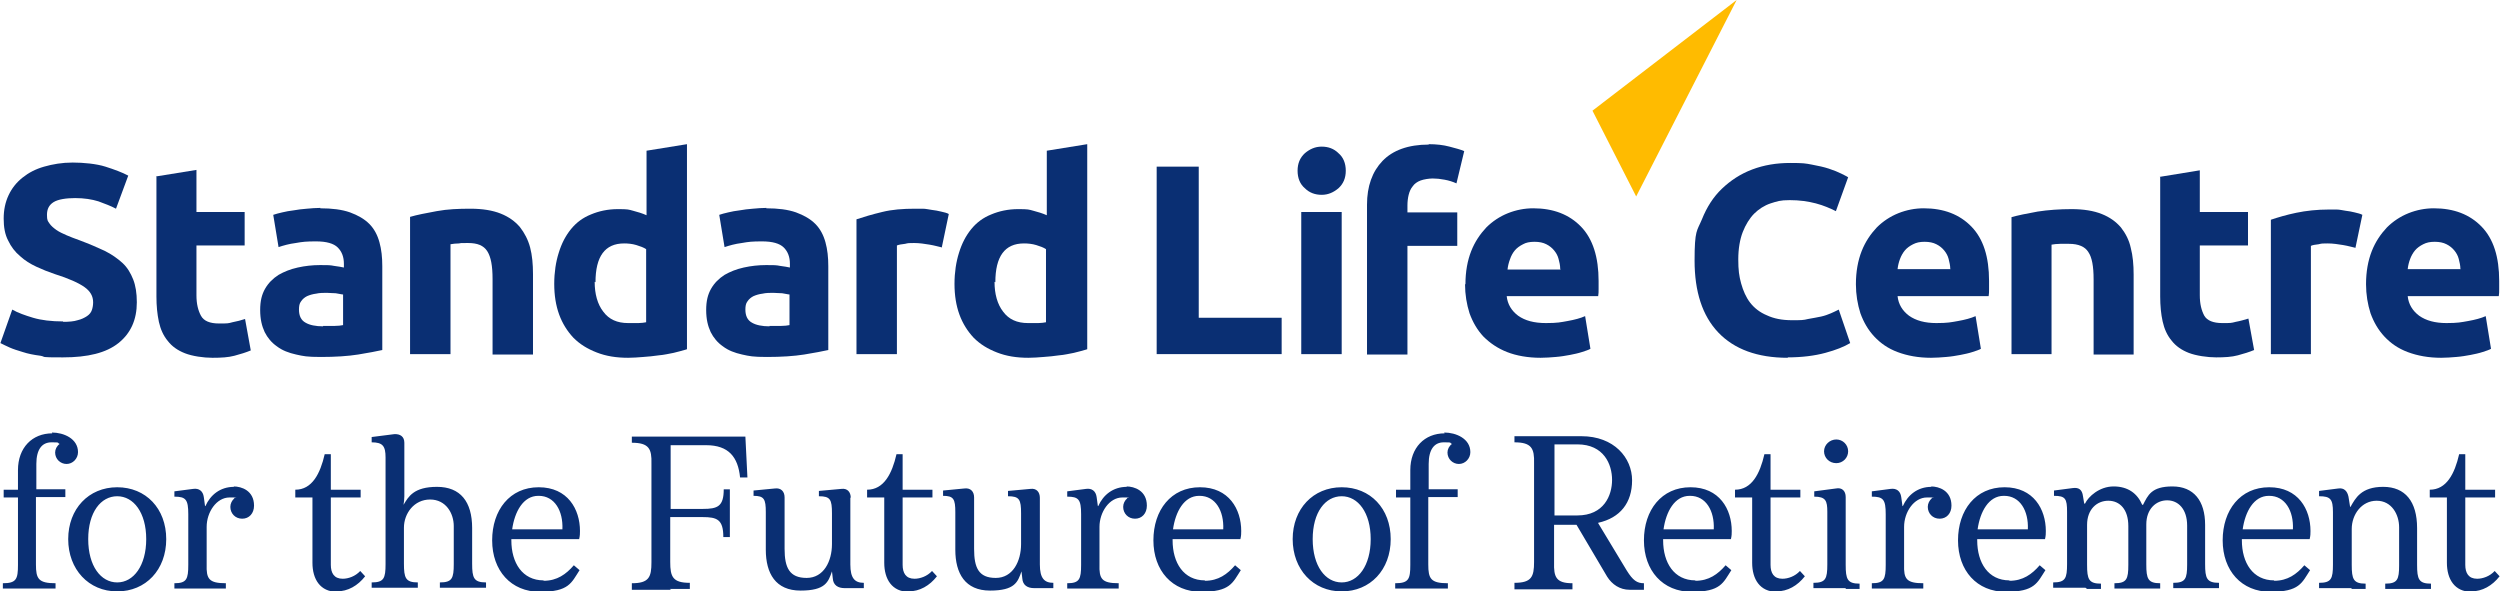
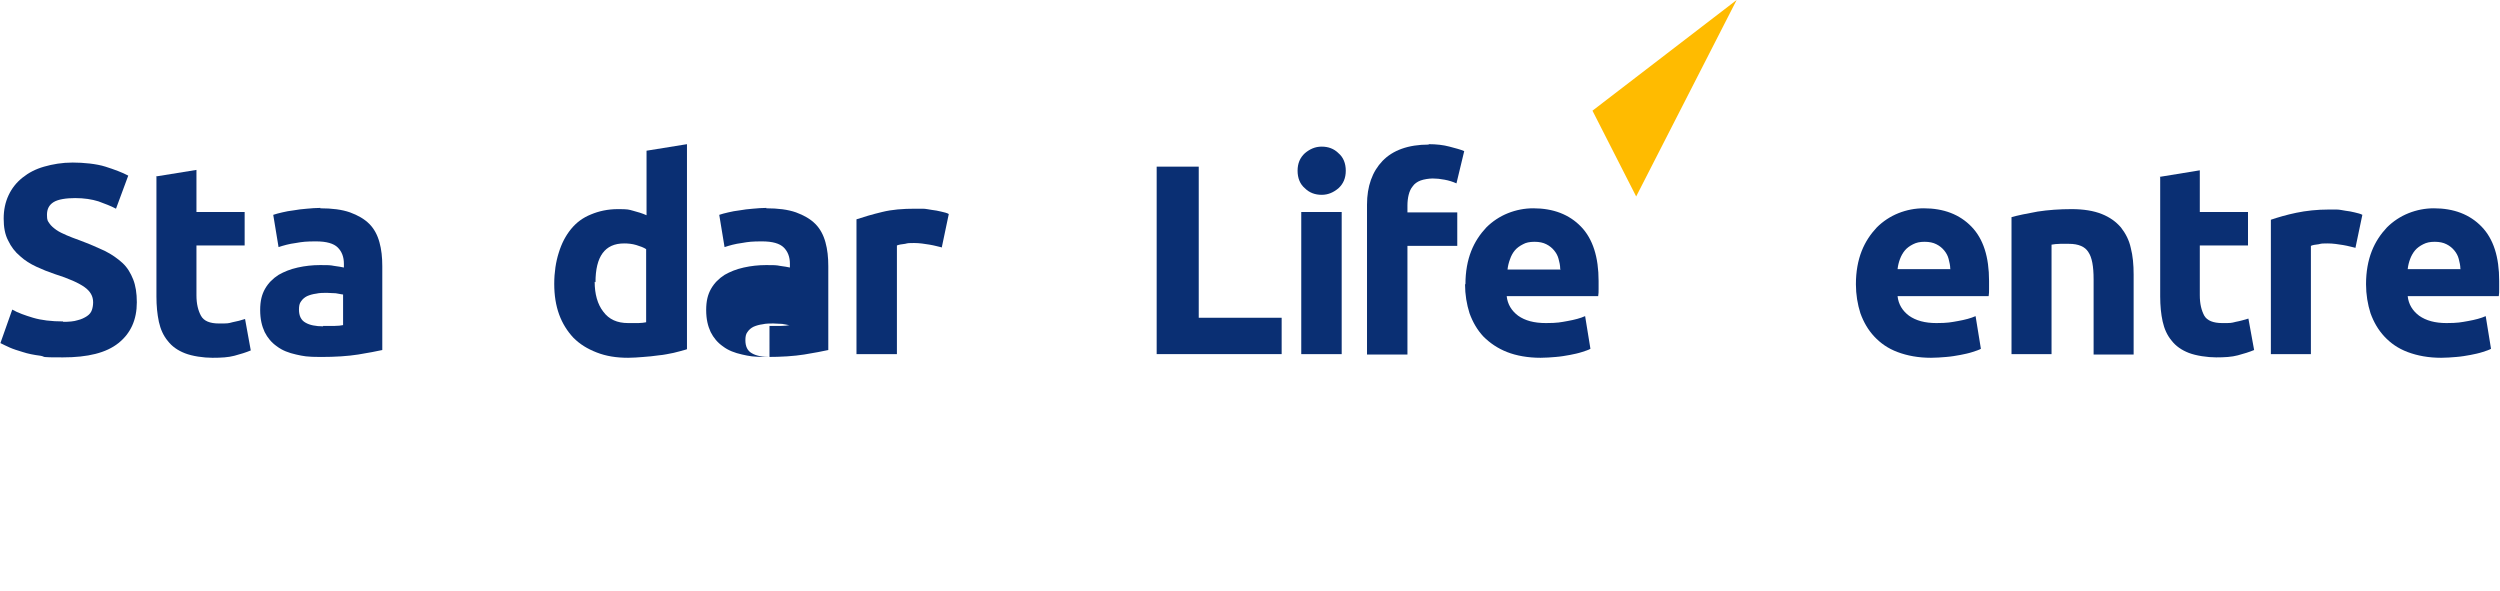
<svg xmlns="http://www.w3.org/2000/svg" id="Layer_2" data-name="Layer 2" version="1.1" viewBox="0 0 612.1 144.8">
  <defs>
    <style>
      .cls-1 {
        fill: #0a2f73;
      }

      .cls-1, .cls-2 {
        stroke-width: 0px;
      }

      .cls-2 {
        fill: #fb0;
      }
    </style>
  </defs>
  <g>
    <polygon class="cls-2" points="389.9 27.1 400.6 48.1 425.2 0 389.9 27.1" />
    <g>
      <path class="cls-1" d="M15.4,78.8c1.5,0,2.7-.1,3.6-.4.9-.2,1.7-.6,2.3-1,.6-.4,1-.9,1.2-1.5.2-.6.3-1.2.3-1.9,0-1.5-.7-2.7-2.1-3.7-1.4-1-3.8-2.1-7.3-3.2-1.5-.5-3-1.1-4.5-1.8-1.5-.7-2.8-1.5-4-2.6-1.2-1-2.2-2.3-2.9-3.8-.8-1.5-1.1-3.3-1.1-5.4s.4-4,1.2-5.7c.8-1.7,1.9-3.1,3.4-4.3,1.5-1.2,3.2-2.1,5.3-2.7,2.1-.6,4.4-1,7-1s5.8.3,8,1,4.1,1.4,5.6,2.2l-3,8.1c-1.3-.7-2.7-1.2-4.3-1.8-1.6-.5-3.5-.8-5.7-.8s-4.2.3-5.3,1c-1.1.7-1.6,1.7-1.6,3.1s.2,1.5.6,2.1c.4.6,1,1.1,1.7,1.6.7.5,1.6.9,2.5,1.3s2,.8,3.1,1.2c2.4.9,4.5,1.8,6.2,2.6,1.8.9,3.2,1.9,4.4,3,1.2,1.1,2,2.5,2.6,4,.6,1.5.9,3.4.9,5.6,0,4.3-1.5,7.6-4.5,10-3,2.4-7.5,3.5-13.6,3.5s-3.9-.1-5.5-.4c-1.6-.2-3.1-.5-4.3-.9-1.3-.4-2.3-.7-3.2-1.1-.9-.4-1.7-.8-2.3-1.1l2.9-8.2c1.4.8,3.1,1.4,5.1,2,2,.6,4.5.9,7.4.9Z" />
      <path class="cls-1" d="M38.2,43.2l9.9-1.6v10.3h11.8v8.2h-11.8v12.2c0,2.1.4,3.7,1.1,5s2.2,1.9,4.4,1.9,2.2,0,3.3-.3c1.1-.2,2.2-.5,3.1-.8l1.4,7.7c-1.2.5-2.5.9-4,1.3-1.5.4-3.2.5-5.4.5s-4.9-.4-6.7-1.1c-1.8-.7-3.2-1.7-4.2-3-1.1-1.3-1.8-2.9-2.2-4.7-.4-1.9-.6-3.9-.6-6.2v-29.3Z" />
      <path class="cls-1" d="M78.4,51c2.9,0,5.3.3,7.3,1,1.9.7,3.5,1.6,4.7,2.8,1.2,1.2,2,2.7,2.5,4.5.5,1.8.7,3.7.7,5.9v20.5c-1.4.3-3.4.7-5.9,1.1-2.5.4-5.6.6-9.1.6s-4.3-.2-6.1-.6c-1.8-.4-3.4-1-4.7-2-1.3-.9-2.3-2.1-3-3.5-.7-1.5-1.1-3.2-1.1-5.4s.4-3.8,1.2-5.2c.8-1.4,1.9-2.5,3.3-3.4,1.4-.8,2.9-1.4,4.7-1.8,1.8-.4,3.6-.6,5.5-.6s2.4,0,3.4.2c1,.1,1.8.3,2.4.4v-.9c0-1.7-.5-3-1.5-4-1-1-2.8-1.5-5.3-1.5s-3.3.1-5,.4c-1.6.2-3,.6-4.2,1l-1.3-7.9c.6-.2,1.3-.4,2.2-.6.9-.2,1.8-.4,2.8-.5,1-.2,2.1-.3,3.2-.4,1.1-.1,2.3-.2,3.4-.2ZM79.1,79.8c1,0,1.9,0,2.8,0,.9,0,1.6-.1,2.1-.2v-7.5c-.4,0-1-.2-1.8-.3-.8,0-1.5-.1-2.2-.1s-1.8,0-2.6.2c-.8.1-1.5.3-2.2.6-.6.3-1.1.7-1.5,1.3-.4.5-.5,1.2-.5,2,0,1.5.5,2.6,1.6,3.2,1,.6,2.5.9,4.3.9Z" />
-       <path class="cls-1" d="M100.4,53.1c1.7-.5,3.8-.9,6.5-1.4s5.4-.6,8.3-.6,5.4.4,7.4,1.2c2,.8,3.5,1.9,4.7,3.3,1.1,1.4,2,3.1,2.5,5,.5,1.9.7,4.1.7,6.5v19.7h-9.9v-18.5c0-3.2-.4-5.4-1.3-6.8s-2.4-2-4.7-2-1.5,0-2.2.1c-.8,0-1.5.1-2.1.2v26.9h-9.9v-33.6Z" />
      <path class="cls-1" d="M167.9,85.6c-.9.3-1.9.5-3,.8-1.1.2-2.3.5-3.6.6-1.3.2-2.5.3-3.8.4-1.3.1-2.5.2-3.7.2-2.9,0-5.4-.4-7.7-1.3s-4.1-2-5.7-3.6c-1.5-1.6-2.7-3.5-3.5-5.7-.8-2.2-1.2-4.7-1.2-7.5s.4-5.4,1.1-7.6c.7-2.3,1.7-4.2,3-5.8,1.3-1.6,2.9-2.8,4.9-3.6,1.9-.8,4.1-1.3,6.6-1.3s2.6.1,3.7.4c1.1.3,2.2.6,3.3,1.1v-15.8l9.9-1.6v50.2ZM145.6,69c0,3,.7,5.5,2.1,7.3,1.4,1.9,3.4,2.8,6.1,2.8s1.7,0,2.5,0c.7,0,1.4-.1,1.9-.2v-17.9c-.6-.4-1.4-.7-2.4-1s-2-.4-3-.4c-4.7,0-7,3.2-7,9.5Z" />
-       <path class="cls-1" d="M187.6,51c2.9,0,5.3.3,7.3,1,1.9.7,3.5,1.6,4.7,2.8,1.2,1.2,2,2.7,2.5,4.5.5,1.8.7,3.7.7,5.9v20.5c-1.4.3-3.4.7-5.9,1.1-2.5.4-5.6.6-9.1.6s-4.3-.2-6.1-.6c-1.8-.4-3.4-1-4.7-2-1.3-.9-2.3-2.1-3-3.5-.7-1.5-1.1-3.2-1.1-5.4s.4-3.8,1.2-5.2c.8-1.4,1.9-2.5,3.3-3.4,1.4-.8,2.9-1.4,4.7-1.8,1.8-.4,3.6-.6,5.5-.6s2.4,0,3.4.2c1,.1,1.8.3,2.4.4v-.9c0-1.7-.5-3-1.5-4-1-1-2.8-1.5-5.3-1.5s-3.3.1-5,.4c-1.6.2-3,.6-4.2,1l-1.3-7.9c.6-.2,1.3-.4,2.2-.6.9-.2,1.8-.4,2.8-.5,1-.2,2.1-.3,3.2-.4,1.1-.1,2.3-.2,3.4-.2ZM188.4,79.8c1,0,1.9,0,2.8,0,.9,0,1.6-.1,2.1-.2v-7.5c-.4,0-1-.2-1.8-.3-.8,0-1.5-.1-2.2-.1s-1.8,0-2.6.2c-.8.1-1.5.3-2.2.6-.6.3-1.1.7-1.5,1.3-.4.5-.5,1.2-.5,2,0,1.5.5,2.6,1.6,3.2,1,.6,2.5.9,4.3.9Z" />
+       <path class="cls-1" d="M187.6,51c2.9,0,5.3.3,7.3,1,1.9.7,3.5,1.6,4.7,2.8,1.2,1.2,2,2.7,2.5,4.5.5,1.8.7,3.7.7,5.9v20.5c-1.4.3-3.4.7-5.9,1.1-2.5.4-5.6.6-9.1.6s-4.3-.2-6.1-.6c-1.8-.4-3.4-1-4.7-2-1.3-.9-2.3-2.1-3-3.5-.7-1.5-1.1-3.2-1.1-5.4s.4-3.8,1.2-5.2c.8-1.4,1.9-2.5,3.3-3.4,1.4-.8,2.9-1.4,4.7-1.8,1.8-.4,3.6-.6,5.5-.6s2.4,0,3.4.2c1,.1,1.8.3,2.4.4v-.9c0-1.7-.5-3-1.5-4-1-1-2.8-1.5-5.3-1.5s-3.3.1-5,.4c-1.6.2-3,.6-4.2,1l-1.3-7.9c.6-.2,1.3-.4,2.2-.6.9-.2,1.8-.4,2.8-.5,1-.2,2.1-.3,3.2-.4,1.1-.1,2.3-.2,3.4-.2ZM188.4,79.8c1,0,1.9,0,2.8,0,.9,0,1.6-.1,2.1-.2c-.4,0-1-.2-1.8-.3-.8,0-1.5-.1-2.2-.1s-1.8,0-2.6.2c-.8.1-1.5.3-2.2.6-.6.3-1.1.7-1.5,1.3-.4.5-.5,1.2-.5,2,0,1.5.5,2.6,1.6,3.2,1,.6,2.5.9,4.3.9Z" />
      <path class="cls-1" d="M230.7,60.6c-.9-.2-1.9-.5-3.1-.7-1.2-.2-2.5-.4-3.8-.4s-1.4,0-2.2.2c-.9.1-1.5.2-2,.4v26.6h-9.9v-33c1.8-.6,3.8-1.2,6.3-1.8,2.4-.6,5.1-.8,8-.8s1.2,0,1.9,0c.8,0,1.5.2,2.3.3.7.1,1.5.2,2.2.4.8.2,1.4.3,1.9.6l-1.7,8.1Z" />
-       <path class="cls-1" d="M265.9,85.6c-.9.3-1.9.5-3,.8-1.1.2-2.3.5-3.6.6-1.3.2-2.5.3-3.8.4-1.3.1-2.5.2-3.7.2-2.9,0-5.4-.4-7.7-1.3s-4.1-2-5.7-3.6c-1.5-1.6-2.7-3.5-3.5-5.7-.8-2.2-1.2-4.7-1.2-7.5s.4-5.4,1.1-7.6c.7-2.3,1.7-4.2,3-5.8,1.3-1.6,2.9-2.8,4.9-3.6,1.9-.8,4.1-1.3,6.6-1.3s2.6.1,3.7.4c1.1.3,2.2.6,3.3,1.1v-15.8l9.9-1.6v50.2ZM243.5,69c0,3,.7,5.5,2.1,7.3,1.4,1.9,3.4,2.8,6.1,2.8s1.7,0,2.5,0c.7,0,1.4-.1,1.9-.2v-17.9c-.6-.4-1.4-.7-2.4-1-1-.3-2-.4-3-.4-4.7,0-7,3.2-7,9.5Z" />
      <path class="cls-1" d="M313.8,77.8v8.9h-30.6v-45.9h10.3v37h20.3Z" />
      <path class="cls-1" d="M329.5,41.8c0,1.8-.6,3.2-1.8,4.3-1.2,1-2.5,1.6-4.1,1.6s-3-.5-4.1-1.6c-1.2-1-1.8-2.5-1.8-4.3s.6-3.2,1.8-4.3c1.2-1,2.5-1.6,4.1-1.6s3,.5,4.1,1.6c1.2,1,1.8,2.5,1.8,4.3ZM328.5,86.7h-9.9v-34.8h9.9v34.8Z" />
      <path class="cls-1" d="M349.8,35.3c1.9,0,3.6.2,5.1.6,1.5.4,2.7.7,3.6,1.1l-1.9,7.9c-.9-.4-1.8-.7-2.9-.9-1-.2-2-.3-2.9-.3s-2.2.2-3,.5c-.8.3-1.5.8-1.9,1.4-.5.6-.8,1.3-1,2.1-.2.8-.3,1.7-.3,2.6v1.7h12.2v8.2h-12.2v26.6h-9.9v-36.7c0-4.5,1.3-8.1,3.8-10.7,2.5-2.6,6.3-4,11.3-4Z" />
      <path class="cls-1" d="M358.8,69.6c0-3.1.5-5.8,1.4-8.1.9-2.3,2.2-4.2,3.7-5.8,1.5-1.5,3.3-2.7,5.3-3.5,2-.8,4.1-1.2,6.2-1.2,4.9,0,8.8,1.5,11.7,4.5,2.9,3,4.3,7.5,4.3,13.3s0,1.2,0,1.9c0,.7,0,1.3-.1,1.8h-22.4c.2,2,1.2,3.6,2.8,4.8,1.7,1.2,3.9,1.8,6.8,1.8s3.6-.2,5.3-.5c1.7-.3,3.2-.7,4.3-1.2l1.3,8c-.5.3-1.2.5-2.1.8-.9.3-1.9.5-2.9.7-1.1.2-2.2.4-3.5.5-1.2.1-2.5.2-3.7.2-3.1,0-5.9-.5-8.2-1.4-2.3-.9-4.2-2.2-5.8-3.8-1.5-1.6-2.6-3.5-3.4-5.7-.7-2.2-1.1-4.6-1.1-7.1ZM382,65.8c0-.8-.2-1.7-.4-2.4-.2-.8-.6-1.5-1.1-2.1-.5-.6-1.1-1.1-1.9-1.5s-1.7-.6-2.9-.6-2.1.2-2.8.6c-.8.4-1.5.9-2,1.5s-.9,1.3-1.2,2.2c-.3.8-.5,1.6-.6,2.5h13Z" />
    </g>
  </g>
-   <path class="cls-1" d="M605,144.8c2.8,0,5.2-1.4,7-3.7l-1.2-1.3c-1.2,1.3-2.9,1.9-4.3,1.9-2.1,0-2.9-1.4-2.9-3.4v-16.5h7.3v-1.9h-7.3v-8.7h-1.5c-1.1,4.8-3.1,8.7-7.2,8.7v1.9h4.2v16c0,4,1.9,7.1,6,7.1M575.8,144.2h3.4c0,0,0-1.3,0-1.3-3,0-3.4-1.1-3.4-4.6v-8.8c0-3.5,2.4-6.9,6.1-6.9s5.5,3.4,5.5,6.5v9.3c0,3.5-.4,4.5-3.4,4.5v1.3h11.2c0,0,0-1.3,0-1.3-3,0-3.4-1.1-3.4-4.6v-9c0-6.5-2.9-10.1-8.3-10.1s-6.8,2.8-8,4.9h-.1l-.4-2.5c-.3-1.4-1.1-2.2-2.5-2l-4.7.6v1.3c2.8,0,3.4.7,3.4,3.9v12.8c0,3.5-.4,4.5-3.4,4.5v1.3h7.9ZM555.6,121.4c3.9,0,6,3.7,5.8,8.2h-12.3c.6-4.3,2.7-8.2,6.4-8.2M556.8,142.1c-5.2,0-7.9-4.3-7.9-9.8v-.3h16.6c.2-.9.2-1.3.2-2,0-5.3-3-10.7-10.1-10.7s-11.4,5.6-11.4,13,4.6,12.6,11.7,12.6,7.7-2.2,9.7-5.3l-1.4-1.2c-1.9,2.2-4.1,3.8-7.4,3.8M511,144.2h3.4c0,0,0-1.3,0-1.3-3,0-3.4-1.1-3.4-4.6v-9.8c0-3.8,2.4-5.9,5.2-5.9s4.9,2.1,4.9,6.2v9.5c0,3.5-.4,4.5-3.4,4.5v1.3h11.2c0,0,0-1.3,0-1.3-3,0-3.4-1.1-3.4-4.6v-9.8c0-3.8,2.4-5.9,5.1-5.9s4.9,2.1,4.9,6.2v9.5c0,3.5-.4,4.5-3.4,4.5v1.3h11.2c0,0,0-1.3,0-1.3-3,0-3.4-1.1-3.4-4.6v-9.6c0-5.9-2.8-9.4-8-9.4s-6,2.2-7.2,4.5h-.2c-1.2-2.8-3.5-4.5-7-4.5s-6.2,2.5-7,4.2h-.2l-.3-1.8c-.2-1.6-1-2.2-2.5-2l-4.6.6v1.3c2.8,0,3.2.7,3.2,3.9v12.8c0,3.5-.4,4.5-3.4,4.5v1.3h7.9ZM490.7,121.4c3.9,0,6,3.7,5.8,8.2h-12.3c.6-4.3,2.7-8.2,6.4-8.2M492,142.1c-5.2,0-7.9-4.3-7.9-9.8v-.3h16.6c.2-.9.2-1.3.2-2,0-5.3-3-10.7-10.1-10.7s-11.4,5.6-11.4,13,4.6,12.6,11.7,12.6,7.7-2.2,9.7-5.3l-1.4-1.2c-1.9,2.2-4.1,3.8-7.4,3.8M472.9,119.2c-3.4,0-5.8,2-7,4.7h-.1l-.3-2.2c-.2-1.5-1.2-2.2-2.6-2l-4.6.6v1.3c2.8,0,3.4.7,3.4,4.3v12.4c0,3.5-.4,4.5-3.4,4.5v1.3h12.6c0,0,0-1.3,0-1.3-4.2,0-4.8-1.1-4.7-4.6v-9.2c0-3.6,2.4-7.2,5.6-7.2s.8,0,1.2.2c-.6.5-1,1.3-1,2.1,0,1.6,1.2,2.9,2.9,2.9s2.9-1.3,2.9-3.2c0-3.7-3.1-4.7-5-4.7M451.9,144.2h3.4c0,0,0-1.3,0-1.3-3,0-3.4-1.1-3.4-4.6v-16.6c0-1.5-.9-2.4-2.4-2.1l-5.3.7v1.3c2.8,0,3.2,1,3.2,3.7v12.9c0,3.5-.4,4.5-3.4,4.5v1.3h7.9ZM449.6,113.4c1.6,0,2.9-1.3,2.9-2.9s-1.3-2.9-2.9-2.9-3,1.3-3,2.9,1.3,2.9,3,2.9M434.9,144.8c2.8,0,5.2-1.4,7-3.7l-1.2-1.3c-1.2,1.3-2.9,1.9-4.3,1.9-2.1,0-2.9-1.4-2.9-3.4v-16.5h7.3v-1.9h-7.3v-8.7h-1.5c-1.1,4.8-3.1,8.7-7.2,8.7v1.9h4.2v16c0,4,1.9,7.1,6,7.1M413.8,121.4c3.9,0,6,3.7,5.8,8.2h-12.3c.6-4.3,2.7-8.2,6.4-8.2M415.1,142.1c-5.2,0-7.9-4.3-7.9-9.8v-.3h16.6c.2-.9.2-1.3.2-2,0-5.3-3-10.7-10.1-10.7s-11.4,5.6-11.4,13,4.6,12.6,11.7,12.6,7.7-2.2,9.7-5.3l-1.4-1.2c-1.9,2.2-4.1,3.8-7.4,3.8M386.2,108.8c6.5,0,8.5,4.9,8.5,8.7s-2,8.7-8.5,8.7h-5.6v-17.4h5.6ZM391.3,128c5.4-1.2,8.3-4.9,8.3-10.4s-4.4-10.8-12.4-10.8h-16.4c0,0,0,1.5,0,1.5,4.2,0,4.9,1.5,4.8,5.1v24.2c0,3.6-.6,5.1-4.8,5.1v1.6h14.2c0,0,0-1.5,0-1.5-4,0-4.6-1.5-4.5-5.1v-9.2h5.5l7.5,12.7c1.2,1.9,3.1,3.2,5.5,3.2h3.5v-1.6c-1.7,0-2.7-.7-4.2-3.1l-7-11.6ZM353.7,106.1c-4.9,0-8.4,3.5-8.4,9v4.8h-3.5v1.9h3.5v16.5c0,3.5-.4,4.5-3.7,4.5v1.3h12.9c0,0,0-1.3,0-1.3-4.2,0-4.8-1.1-4.8-4.6v-16.5h7.2v-1.9h-7.1v-6.2c0-3.6,1.4-5.3,3.7-5.3s1.3.1,2,.4c-.7.5-1.1,1.3-1.1,2.1,0,1.6,1.3,2.8,2.8,2.8s2.8-1.3,2.8-2.9c0-3.3-3.5-4.8-6.4-4.8M328.5,142.6c-4,0-7.1-4-7.1-10.6s3.1-10.5,7.1-10.5,7.1,4,7.1,10.5-3.1,10.6-7.1,10.6M328.5,144.8c7,0,12-5.3,12-12.8s-5-12.7-12-12.7-12,5.3-12,12.7,5,12.8,12,12.8M293.7,121.4c3.9,0,6,3.7,5.8,8.2h-12.3c.6-4.3,2.7-8.2,6.4-8.2M295,142.1c-5.2,0-7.9-4.3-7.9-9.8v-.3h16.6c.2-.9.2-1.3.2-2,0-5.3-3-10.7-10.1-10.7s-11.4,5.6-11.4,13,4.6,12.6,11.7,12.6,7.7-2.2,9.7-5.3l-1.4-1.2c-1.9,2.2-4.1,3.8-7.4,3.8M275.9,119.2c-3.4,0-5.8,2-7,4.7h-.1l-.3-2.2c-.2-1.5-1.2-2.2-2.6-2l-4.6.6v1.3c2.8,0,3.4.7,3.4,4.3v12.4c0,3.5-.4,4.5-3.4,4.5v1.3h12.6c0,0,0-1.3,0-1.3-4.2,0-4.8-1.1-4.7-4.6v-9.2c0-3.6,2.4-7.2,5.6-7.2s.8,0,1.2.2c-.6.5-1,1.3-1,2.1,0,1.6,1.2,2.9,2.9,2.9s2.9-1.3,2.9-3.2c0-3.7-3.1-4.7-5-4.7M254.6,121.9c0-1.4-.8-2.4-2.3-2.2l-5.5.5v1.3c2.8,0,3.2.8,3.2,4.2v7.5c0,4.2-2,8.3-6.2,8.3s-5.3-2.5-5.3-7.1v-12.6c0-1.5-.9-2.4-2.4-2.2l-5.2.5v1.3c2.6,0,3,.8,3,4v9.2c0,5.8,2.4,10,8.5,10s6.8-2.1,7.7-4.7l.2,1.7c.1,1.7,1.3,2.4,2.9,2.4h4.7v-1.3c-2.2,0-3.3-1.1-3.3-4.5v-16.4ZM222.4,144.8c2.8,0,5.2-1.4,7-3.7l-1.2-1.3c-1.2,1.3-2.9,1.9-4.3,1.9-2.1,0-2.9-1.4-2.9-3.4v-16.5h7.3v-1.9h-7.3v-8.7h-1.5c-1.1,4.8-3.1,8.7-7.2,8.7v1.9h4.2v16c0,4,1.9,7.1,6,7.1M208.3,121.9c0-1.4-.8-2.4-2.3-2.2l-5.5.5v1.3c2.8,0,3.2.8,3.2,4.2v7.5c0,4.2-2,8.3-6.2,8.3s-5.4-2.5-5.4-7.1v-12.6c0-1.5-.9-2.4-2.4-2.2l-5.2.5v1.3c2.6,0,3,.8,3,4v9.2c0,5.8,2.4,10,8.5,10s6.8-2.1,7.7-4.7l.2,1.7c.1,1.7,1.3,2.4,2.9,2.4h4.7v-1.3c-2.2,0-3.3-1.1-3.3-4.5v-16.4ZM164,144.2h4.9c0,0,0-1.5,0-1.5-4.2,0-4.8-1.5-4.8-5.1v-11h7.9c3.6,0,5.1.6,5.1,4.9h1.6v-11.7c0,0-1.5,0-1.5,0,0,4.2-1.5,4.8-5.1,4.8h-7.9v-15.6h8.7c5.5,0,7.8,2.9,8.3,7.9h1.8l-.5-10h-27.8c0,0,0,1.5,0,1.5,4.2,0,4.9,1.5,4.8,5.1v24.2c0,3.6-.6,5.1-4.8,5.1v1.6h9.6ZM131.9,121.4c3.9,0,6,3.7,5.8,8.2h-12.3c.6-4.3,2.7-8.2,6.4-8.2M133.1,142.1c-5.2,0-7.9-4.3-7.9-9.8v-.3h16.6c.2-.9.2-1.3.2-2,0-5.3-3-10.7-10.1-10.7s-11.4,5.6-11.4,13,4.6,12.6,11.7,12.6,7.7-2.2,9.7-5.3l-1.4-1.2c-1.9,2.2-4.1,3.8-7.4,3.8M115.6,129.3c0-6.5-2.9-10.1-8.6-10.1s-7,2.4-8.2,4.4c.1-.6.2-1.4.2-2.1v-13.1c0-1.5-1-2.2-2.5-2.1l-5.5.7v1.3c2.7,0,3.4.9,3.4,3.7v26.1c0,3.5-.4,4.5-3.4,4.5v1.3h11.3c0,0,0-1.3,0-1.3-3,0-3.4-1.1-3.4-4.6v-8.8c0-3.5,2.5-6.9,6.4-6.9s5.8,3.4,5.8,6.5v9.3c0,3.5-.4,4.5-3.4,4.5v1.3h11.3c0,0,0-1.3,0-1.3-3,0-3.4-1.1-3.4-4.6v-9ZM82.4,144.8c2.8,0,5.2-1.4,7-3.7l-1.2-1.3c-1.2,1.3-2.9,1.9-4.3,1.9-2.1,0-2.9-1.4-2.9-3.4v-16.5h7.3v-1.9h-7.3v-8.7h-1.5c-1.1,4.8-3.1,8.7-7.2,8.7v1.9h4.2v16c0,4,1.9,7.1,6,7.1M57.3,119.2c-3.4,0-5.8,2-7,4.7h-.1l-.3-2.2c-.2-1.5-1.2-2.2-2.6-2l-4.6.6v1.3c2.8,0,3.4.7,3.4,4.3v12.4c0,3.5-.4,4.5-3.4,4.5v1.3h12.6c0,0,0-1.3,0-1.3-4.2,0-4.8-1.1-4.7-4.6v-9.2c0-3.6,2.4-7.2,5.6-7.2s.8,0,1.2.2c-.6.5-1,1.3-1,2.1,0,1.6,1.2,2.9,2.9,2.9s2.9-1.3,2.9-3.2c0-3.7-3.1-4.7-5-4.7M28.7,142.6c-4,0-7.1-4-7.1-10.6s3.1-10.5,7.1-10.5,7.1,4,7.1,10.5-3.1,10.6-7.1,10.6M28.7,144.8c7,0,12-5.3,12-12.8s-5-12.7-12-12.7-12,5.3-12,12.7,5,12.8,12,12.8M12.8,106.1c-4.9,0-8.4,3.5-8.4,9v4.8H.9v1.9h3.5v16.5c0,3.5-.4,4.5-3.7,4.5v1.3h12.9c0,0,0-1.3,0-1.3-4.2,0-4.8-1.1-4.8-4.6v-16.5h7.2v-1.9h-7.1v-6.2c0-3.6,1.4-5.3,3.7-5.3s1.3.1,2,.4c-.7.5-1.1,1.3-1.1,2.1,0,1.6,1.3,2.8,2.8,2.8s2.8-1.3,2.8-2.9c0-3.3-3.5-4.8-6.4-4.8" />
  <g>
-     <path class="cls-1" d="M437.7,87.6c-7.4,0-13.1-2.1-17-6.2-3.9-4.1-5.8-10-5.8-17.6s.6-7.2,1.8-10.1c1.2-3,2.8-5.5,4.9-7.5,2.1-2,4.5-3.6,7.4-4.7,2.9-1.1,6-1.6,9.3-1.6s3.7.1,5.3.4c1.6.3,3,.6,4.2,1,1.2.4,2.2.8,3,1.2.8.4,1.4.7,1.7.9l-3,8.3c-1.4-.7-3-1.4-4.9-1.9-1.9-.5-4-.8-6.4-.8s-3.1.3-4.7.8c-1.5.5-2.9,1.4-4,2.5s-2.1,2.7-2.8,4.5c-.7,1.8-1.1,4.1-1.1,6.7s.2,4.1.7,5.9c.5,1.8,1.2,3.4,2.2,4.7,1,1.3,2.4,2.4,4.1,3.1,1.7.8,3.7,1.2,6.1,1.2s2.8,0,4-.3c1.2-.2,2.2-.4,3.2-.6.9-.2,1.7-.5,2.4-.8.7-.3,1.3-.6,1.9-.9l2.8,8.2c-1.5.9-3.5,1.7-6.1,2.4-2.6.7-5.7,1.1-9.2,1.1Z" />
    <path class="cls-1" d="M454.4,69.6c0-3.1.5-5.8,1.4-8.1.9-2.3,2.2-4.2,3.7-5.8,1.5-1.5,3.3-2.7,5.3-3.5s4.1-1.2,6.2-1.2c4.9,0,8.8,1.5,11.7,4.5,2.9,3,4.3,7.4,4.3,13.3s0,1.2,0,1.9c0,.7,0,1.3-.1,1.8h-22.3c.2,2,1.2,3.6,2.8,4.8,1.7,1.2,3.9,1.8,6.7,1.8s3.6-.2,5.3-.5c1.7-.3,3.2-.7,4.3-1.2l1.3,8c-.5.3-1.2.5-2.1.8-.9.3-1.9.5-2.9.7-1.1.2-2.2.4-3.5.5-1.2.1-2.5.2-3.7.2-3.1,0-5.8-.5-8.2-1.4s-4.2-2.2-5.7-3.8c-1.5-1.6-2.6-3.5-3.4-5.7-.7-2.2-1.1-4.6-1.1-7.1ZM477.5,65.8c0-.8-.2-1.6-.4-2.4-.2-.8-.6-1.5-1.1-2.1-.5-.6-1.1-1.1-1.9-1.5-.8-.4-1.7-.6-2.9-.6s-2,.2-2.8.6c-.8.4-1.5.9-2,1.5s-.9,1.3-1.2,2.1c-.3.8-.5,1.6-.6,2.5h13Z" />
    <path class="cls-1" d="M492.4,53.2c1.7-.5,3.8-.9,6.5-1.4,2.6-.4,5.4-.6,8.3-.6s5.4.4,7.4,1.2,3.5,1.9,4.7,3.3c1.1,1.4,2,3.1,2.4,5,.5,1.9.7,4.1.7,6.5v19.6h-9.8v-18.4c0-3.2-.4-5.4-1.3-6.7-.8-1.3-2.4-2-4.7-2s-1.5,0-2.2,0c-.8,0-1.5.1-2.1.2v26.8h-9.8v-33.5Z" />
    <path class="cls-1" d="M528.8,43.3l9.8-1.6v10.2h11.8v8.2h-11.8v12.2c0,2.1.4,3.7,1.1,5,.7,1.2,2.2,1.8,4.4,1.8s2.1,0,3.3-.3c1.1-.2,2.1-.5,3.1-.8l1.4,7.7c-1.2.5-2.5.9-4,1.3s-3.2.5-5.3.5-4.9-.4-6.7-1.1c-1.8-.7-3.2-1.7-4.2-3-1.1-1.3-1.8-2.9-2.2-4.7-.4-1.8-.6-3.9-.6-6.1v-29.2Z" />
    <path class="cls-1" d="M576.8,60.7c-.9-.2-1.9-.5-3.1-.7-1.2-.2-2.5-.4-3.8-.4s-1.4,0-2.2.2c-.9.1-1.5.2-1.9.4v26.5h-9.8v-32.9c1.8-.6,3.8-1.2,6.2-1.7,2.4-.5,5.1-.8,8-.8s1.2,0,1.9,0c.7,0,1.5.2,2.2.3.7.1,1.5.2,2.2.4.7.2,1.4.3,1.9.6l-1.7,8.1Z" />
    <path class="cls-1" d="M579.3,69.6c0-3.1.5-5.8,1.4-8.1.9-2.3,2.2-4.2,3.7-5.8,1.5-1.5,3.3-2.7,5.3-3.5s4.1-1.2,6.2-1.2c4.9,0,8.8,1.5,11.7,4.5,2.9,3,4.3,7.4,4.3,13.3s0,1.2,0,1.9c0,.7,0,1.3-.1,1.8h-22.3c.2,2,1.2,3.6,2.8,4.8,1.7,1.2,3.9,1.8,6.7,1.8s3.6-.2,5.3-.5c1.7-.3,3.2-.7,4.3-1.2l1.3,8c-.5.3-1.2.5-2.1.8-.9.3-1.9.5-2.9.7-1.1.2-2.2.4-3.5.5-1.2.1-2.5.2-3.7.2-3.1,0-5.8-.5-8.2-1.4s-4.2-2.2-5.7-3.8c-1.5-1.6-2.6-3.5-3.4-5.7-.7-2.2-1.1-4.6-1.1-7.1ZM602.4,65.8c0-.8-.2-1.6-.4-2.4-.2-.8-.6-1.5-1.1-2.1-.5-.6-1.1-1.1-1.9-1.5-.8-.4-1.7-.6-2.9-.6s-2,.2-2.8.6c-.8.4-1.5.9-2,1.5s-.9,1.3-1.2,2.1c-.3.8-.5,1.6-.6,2.5h13Z" />
  </g>
</svg>